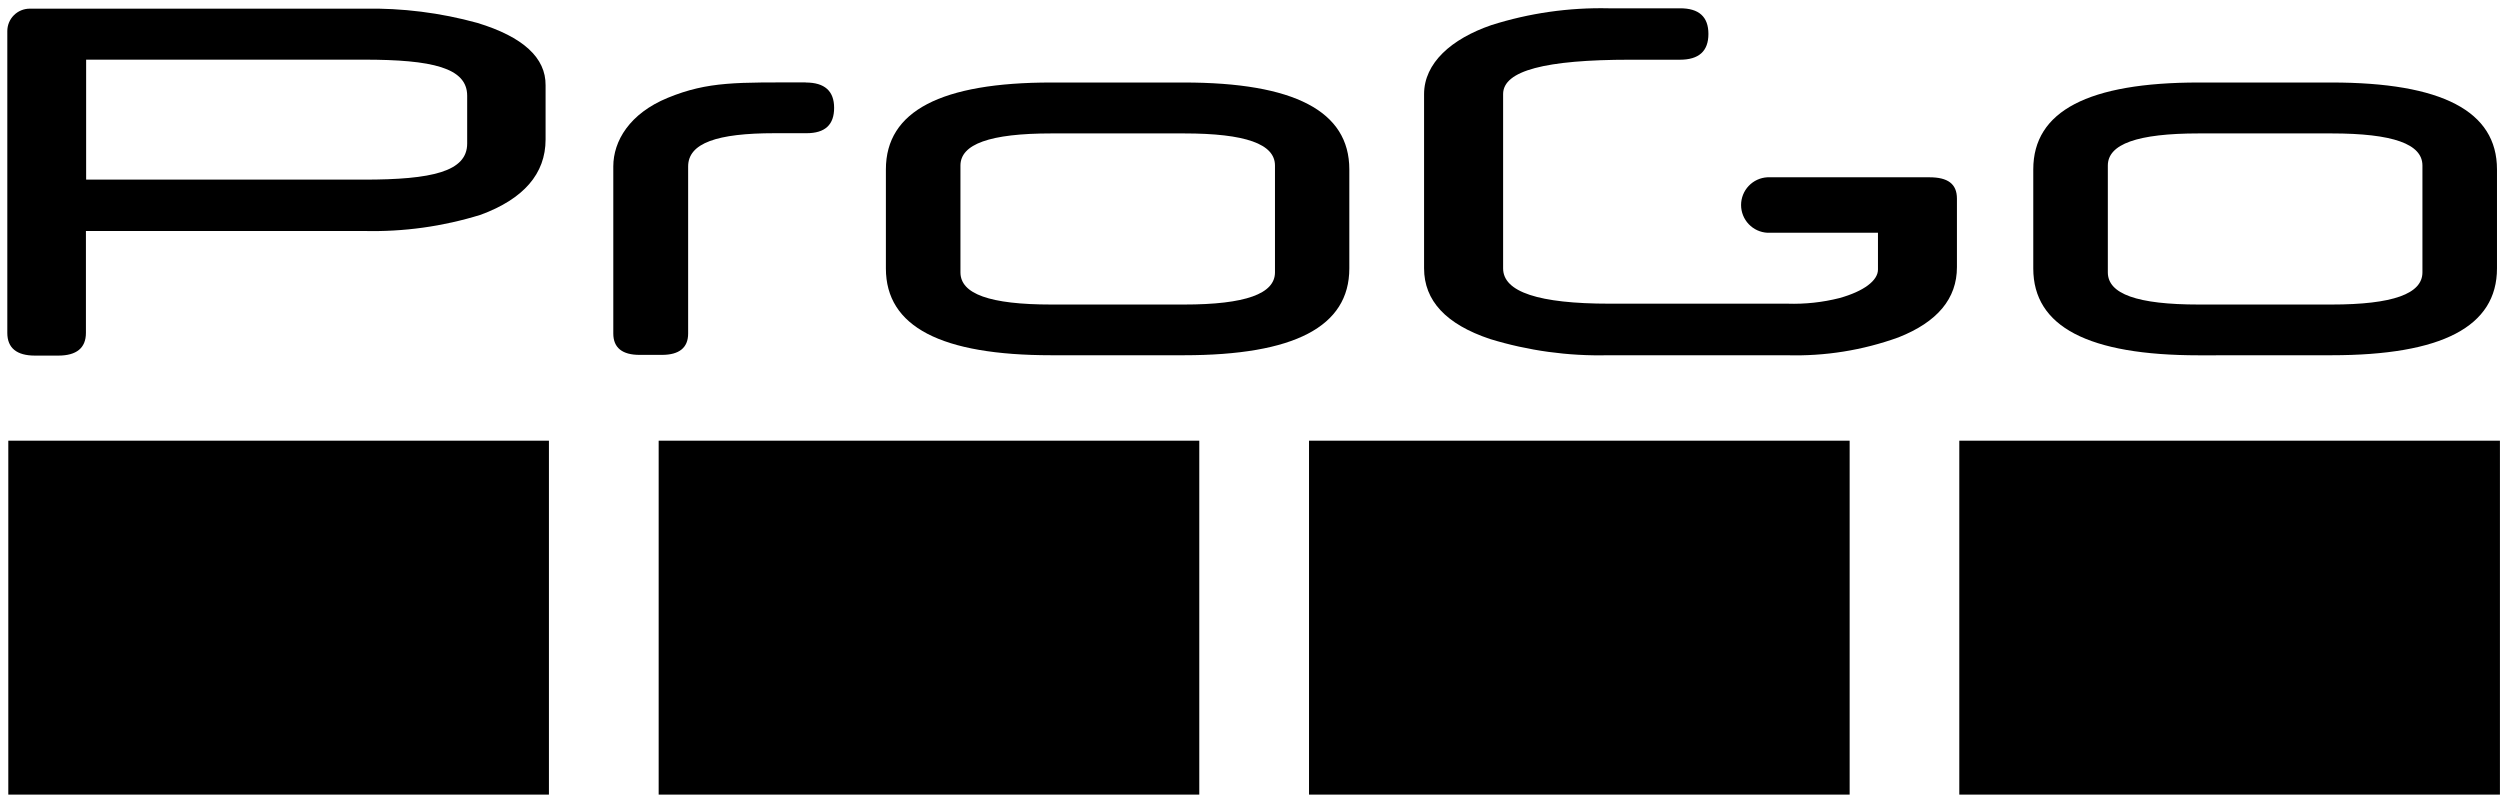
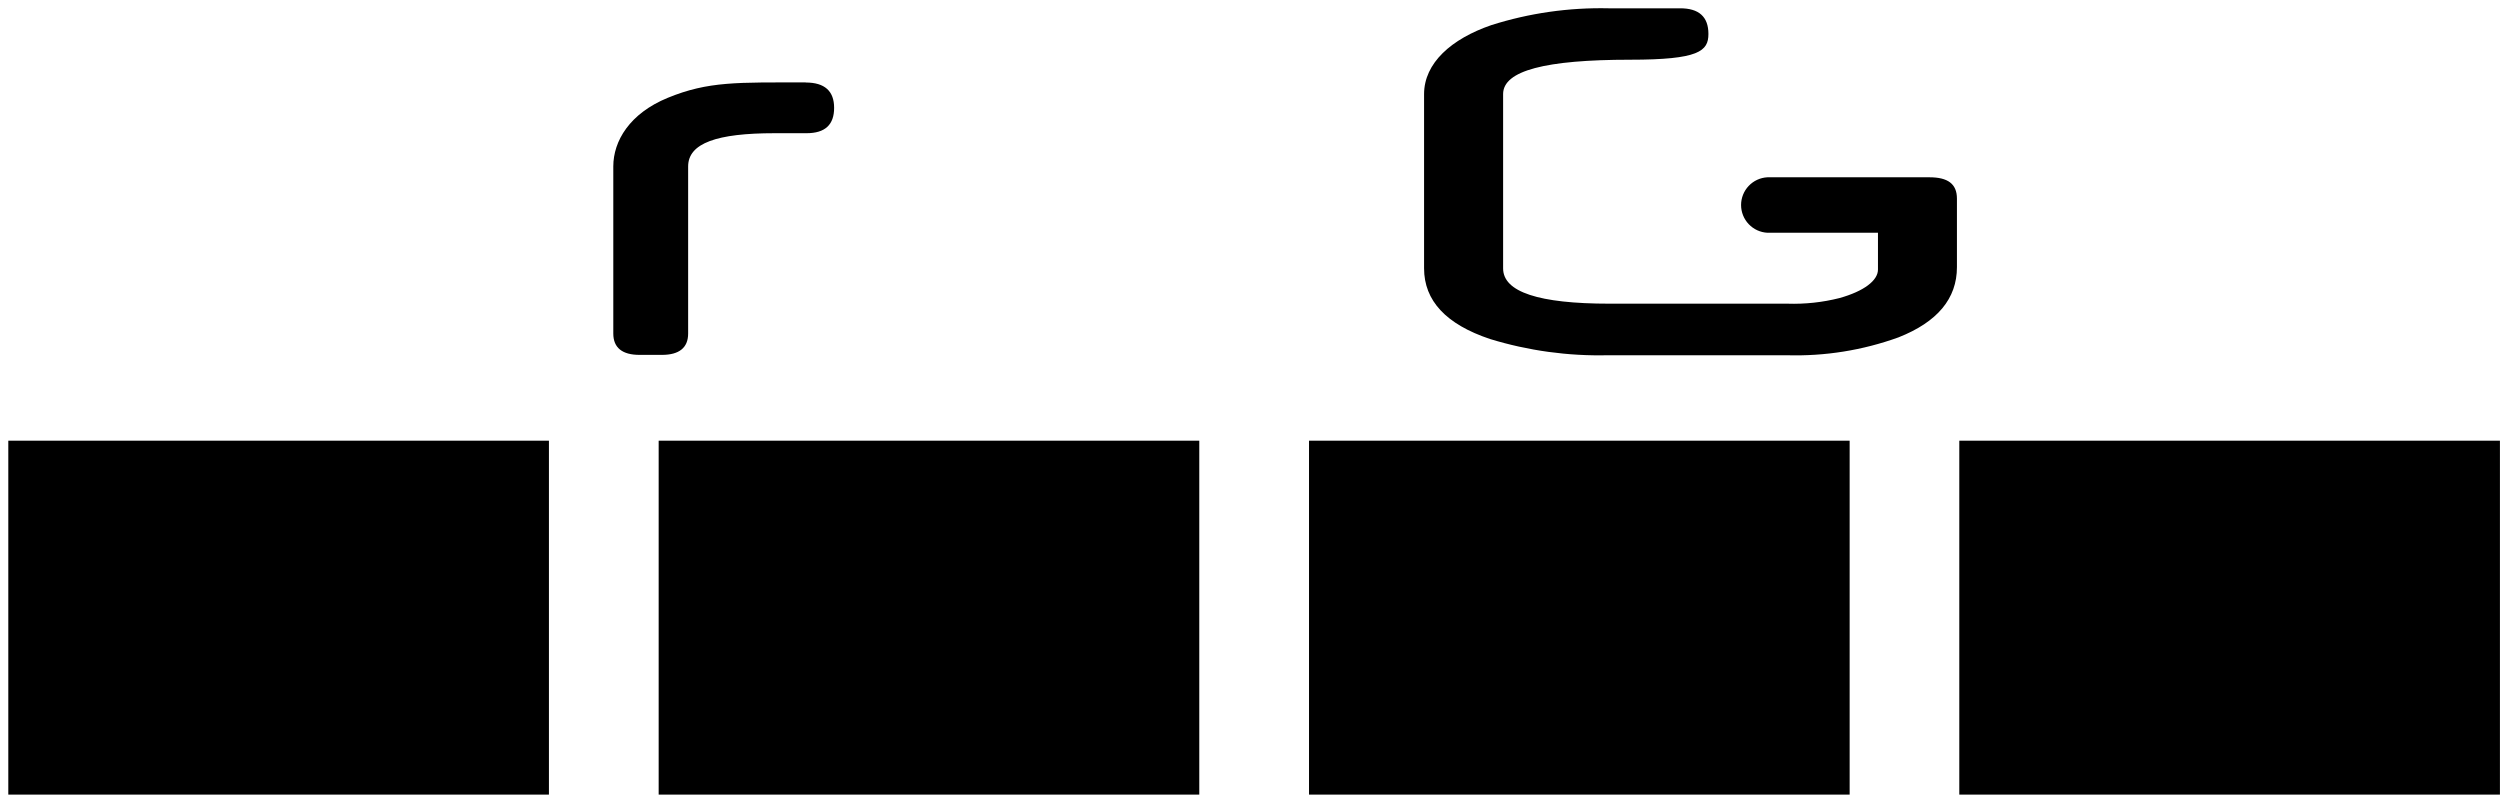
<svg xmlns="http://www.w3.org/2000/svg" width="301" height="96" viewBox="0 0 301 96" fill="none">
-   <path d="M280.704 42.771C293.993 42.771 300.637 39.341 300.637 32.311V20.393C300.637 13.372 293.993 9.934 280.704 9.934H264.74C251.451 9.934 244.806 13.363 244.806 20.393V32.319C244.806 39.341 251.451 42.779 264.74 42.779L280.704 42.771ZM280.704 36.666H264.74C257.306 36.666 253.783 35.389 253.783 32.791V19.931C253.783 17.358 257.306 16.064 264.74 16.064H280.704C288.137 16.064 291.661 17.341 291.661 19.931V32.791C291.661 35.363 288.137 36.666 280.704 36.666Z" fill="black" />
-   <path d="M235.615 32.165V23.917C235.615 22.134 234.517 21.345 232.297 21.345H212.8C211.944 21.389 211.137 21.759 210.546 22.381C209.955 23.002 209.626 23.827 209.626 24.685C209.626 25.542 209.955 26.367 210.546 26.988C211.137 27.61 211.944 27.981 212.8 28.024H226.107V32.457C226.107 33.786 224.392 35.072 221.477 35.886C219.433 36.403 217.326 36.631 215.218 36.563H193.784C185.25 36.563 180.981 35.149 180.975 32.319V11.323C180.975 8.502 186.076 7.19 196.262 7.19H202.263C204.55 7.19 205.693 6.156 205.693 4.087C205.693 2.017 204.55 0.989 202.263 1H193.69C188.901 0.892 184.127 1.575 179.56 3.023C174.751 4.678 171.458 7.585 171.458 11.34V32.302C171.458 36.206 174.105 39.044 179.398 40.816C184 42.227 188.8 42.887 193.613 42.771H215.115C219.698 42.908 224.265 42.178 228.576 40.619C233.269 38.767 235.615 35.949 235.615 32.165Z" fill="black" />
-   <path d="M142.525 42.771C155.814 42.771 162.458 39.341 162.458 32.319V20.393C162.458 13.372 155.814 9.934 142.525 9.934H126.595C113.306 9.934 106.661 13.363 106.661 20.393V32.319C106.661 39.341 113.306 42.771 126.595 42.771H142.525ZM142.525 36.666H126.595C119.161 36.666 115.638 35.389 115.638 32.791V19.931C115.638 17.358 119.161 16.064 126.595 16.064H142.55C149.984 16.064 153.507 17.341 153.507 19.931V32.791C153.507 35.363 149.984 36.666 142.55 36.666" fill="black" />
-   <path d="M57.474 2.758C53.025 1.532 48.422 0.955 43.808 1.043H3.581C3.226 1.043 2.875 1.113 2.547 1.248C2.219 1.384 1.922 1.583 1.671 1.834C1.42 2.085 1.221 2.382 1.085 2.71C0.95 3.038 0.88 3.389 0.88 3.744V40.079C0.88 41.905 2.02 42.814 4.206 42.814H7.019C9.205 42.814 10.345 41.905 10.345 40.079V27.81H43.782C48.559 27.933 53.323 27.273 57.886 25.855C63.03 23.952 65.688 20.934 65.688 16.793V10.268C65.722 6.967 62.996 4.438 57.474 2.758ZM56.248 17.281C56.248 20.651 52.047 21.628 43.808 21.628H10.371V7.182H43.808C52.047 7.182 56.248 8.159 56.248 11.528V17.281Z" fill="black" />
+   <path d="M235.615 32.165V23.917C235.615 22.134 234.517 21.345 232.297 21.345H212.8C211.944 21.389 211.137 21.759 210.546 22.381C209.955 23.002 209.626 23.827 209.626 24.685C209.626 25.542 209.955 26.367 210.546 26.988C211.137 27.61 211.944 27.981 212.8 28.024H226.107V32.457C226.107 33.786 224.392 35.072 221.477 35.886C219.433 36.403 217.326 36.631 215.218 36.563H193.784C185.25 36.563 180.981 35.149 180.975 32.319V11.323C180.975 8.502 186.076 7.19 196.262 7.19C204.55 7.19 205.693 6.156 205.693 4.087C205.693 2.017 204.55 0.989 202.263 1H193.69C188.901 0.892 184.127 1.575 179.56 3.023C174.751 4.678 171.458 7.585 171.458 11.34V32.302C171.458 36.206 174.105 39.044 179.398 40.816C184 42.227 188.8 42.887 193.613 42.771H215.115C219.698 42.908 224.265 42.178 228.576 40.619C233.269 38.767 235.615 35.949 235.615 32.165Z" fill="black" />
  <path d="M97.042 9.925C88.785 9.925 85.296 9.771 80.4 11.777C75.805 13.663 73.841 16.981 73.841 20.034V40.156C73.841 41.871 74.922 42.728 77.005 42.728H79.689C81.772 42.728 82.852 41.871 82.852 40.156V20.042C82.852 17.23 86.333 16.038 93.243 16.038H97.102C99.356 16.038 100.428 15.009 100.428 12.986C100.428 10.963 99.296 9.934 96.999 9.934" fill="black" />
  <path d="M66.091 53.059H1V95.67H66.091V53.059Z" fill="black" />
  <path d="M144.394 53.059H79.303V95.67H144.394V53.059Z" fill="black" />
  <path d="M222.697 53.059H157.606V95.67H222.697V53.059Z" fill="black" />
  <path d="M300.991 53.059H235.9V95.67H300.991V53.059Z" fill="black" />
</svg>